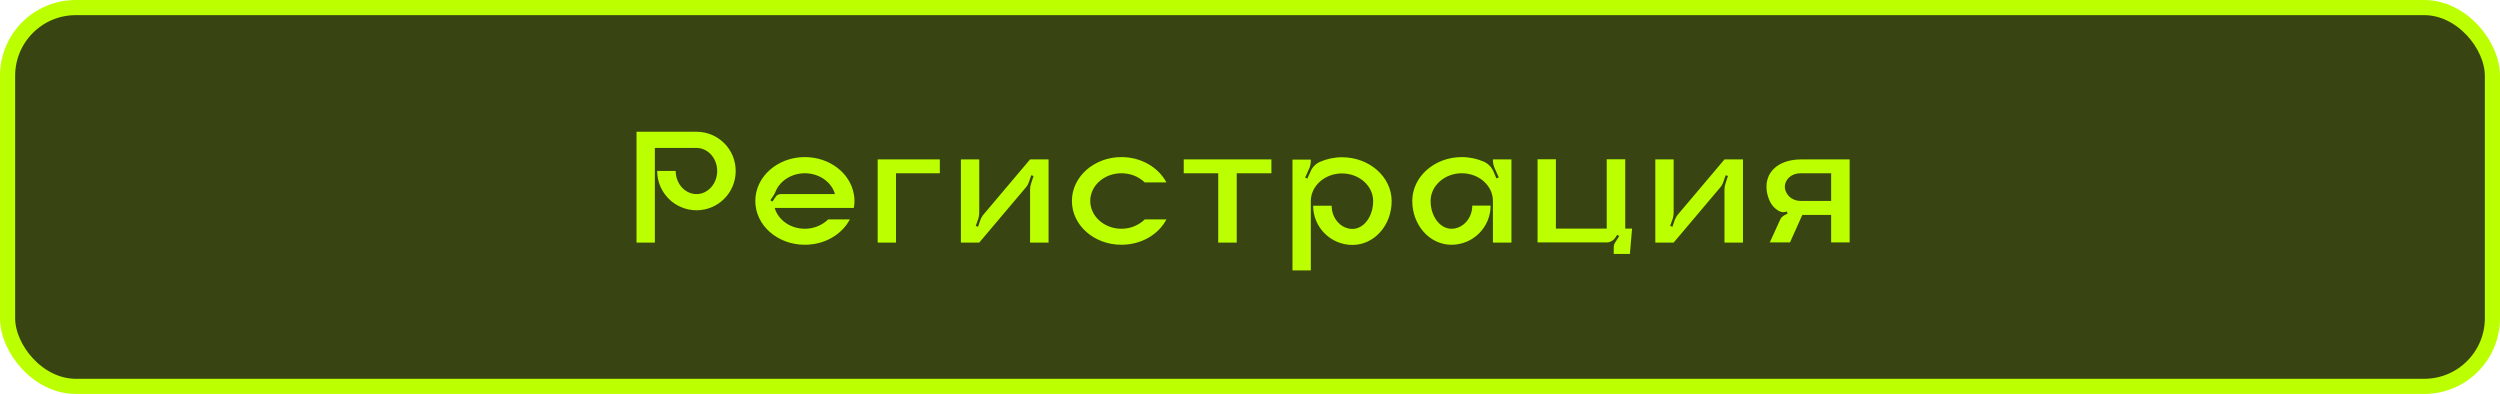
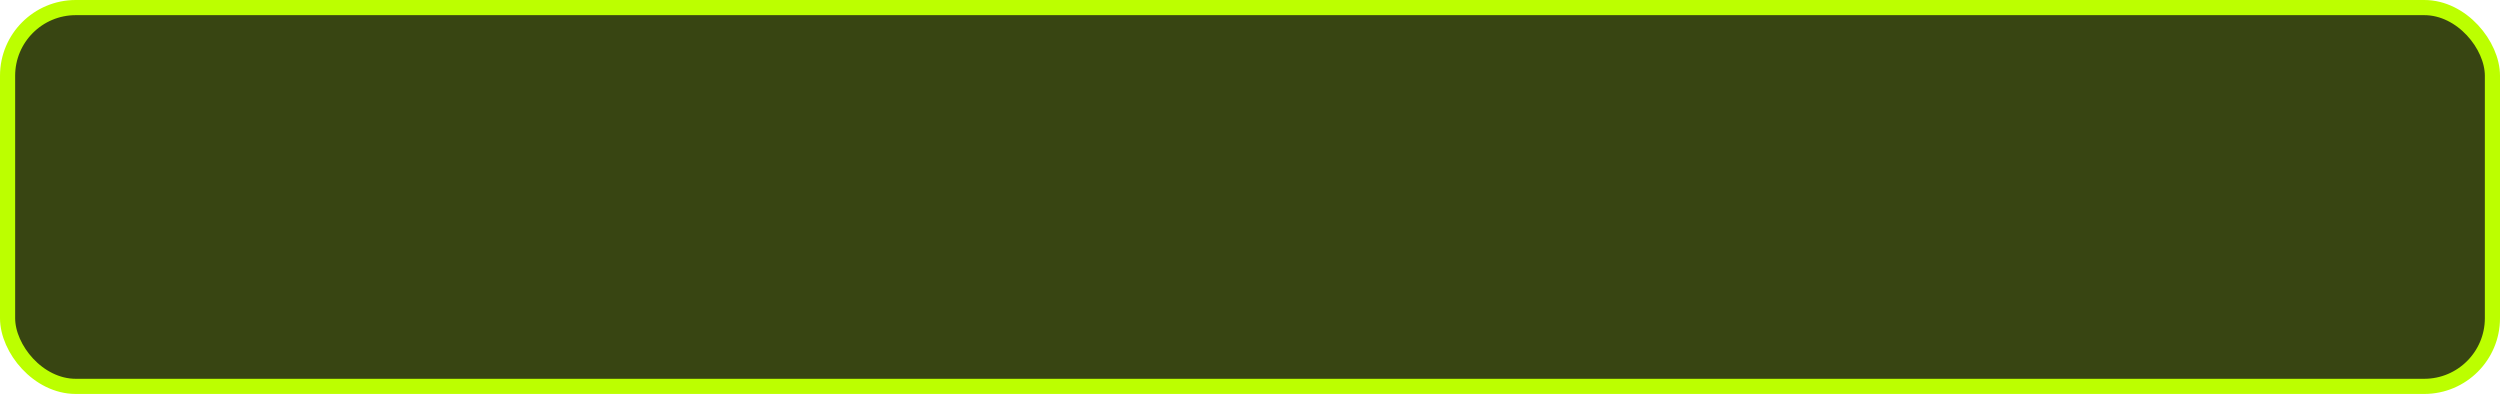
<svg xmlns="http://www.w3.org/2000/svg" width="330" height="52" viewBox="0 0 330 52" fill="none">
  <rect x="1" y="1" width="328" height="50" rx="9" fill="#384512" stroke="#BCFF00" stroke-width="2" />
-   <path d="M91.942 17.392H84.022V32.022H86.442V19.526H91.942C93.438 19.526 94.67 20.89 94.67 22.562C94.67 24.256 93.438 25.62 91.942 25.62C90.424 25.62 89.192 24.256 89.192 22.562H86.75C86.75 25.444 89.082 27.754 91.942 27.754C94.802 27.754 97.112 25.444 97.112 22.562C97.112 19.702 94.802 17.392 91.942 17.392ZM112.791 26.522C112.791 26.214 112.769 25.906 112.703 25.62C112.219 22.848 109.513 20.736 106.235 20.736C102.627 20.736 99.701 23.332 99.701 26.522C99.701 29.734 102.627 32.308 106.235 32.308C108.875 32.308 111.141 30.944 112.175 28.964H109.315C108.545 29.712 107.467 30.196 106.235 30.196C104.321 30.196 102.715 29.03 102.253 27.446H112.703C112.769 27.138 112.791 26.83 112.791 26.522ZM103.067 25.62C102.781 25.62 102.539 25.752 102.385 25.972L101.967 26.61L101.681 26.434L102.099 25.818C102.209 25.664 102.297 25.488 102.363 25.312C102.913 23.904 104.453 22.87 106.235 22.87C108.149 22.87 109.777 24.036 110.217 25.62H103.067ZM115.853 21.044V32.022H118.273V22.87H124.059V21.044H115.853ZM135.97 21.044L129.854 28.282C129.656 28.502 129.502 28.788 129.392 29.074L129.106 29.932L128.798 29.822L129.15 28.832C129.216 28.568 129.26 28.326 129.26 28.062V21.044H126.84V32.022H129.26L135.376 24.784C135.596 24.542 135.728 24.278 135.838 23.97L136.124 23.134L136.432 23.222L136.102 24.234C136.014 24.476 135.97 24.74 135.97 25.004V32.022H138.412V21.044H135.97ZM148.026 30.196C145.76 30.196 143.912 28.546 143.912 26.522C143.912 24.498 145.76 22.87 148.026 22.87C149.258 22.87 150.336 23.332 151.106 24.08H153.966C152.932 22.122 150.666 20.736 148.026 20.736C144.418 20.736 141.492 23.332 141.492 26.522C141.492 29.734 144.418 32.308 148.026 32.308C150.666 32.308 152.932 30.944 153.966 28.964H151.106C150.336 29.712 149.258 30.196 148.026 30.196ZM156.253 21.044V22.87H160.807V32.022H163.249V22.87H167.825V21.044H156.253ZM177.142 20.758C176.108 20.758 175.14 20.978 174.26 21.352C173.71 21.594 173.248 22.034 173.006 22.606L172.566 23.574L172.28 23.442L172.83 22.21C172.962 21.902 173.028 21.55 173.028 21.22V21.066H170.608V35.696H173.028V26.544C173.028 24.542 174.876 22.892 177.142 22.892C179.43 22.892 181.256 24.542 181.256 26.544C181.256 28.568 180.024 30.218 178.528 30.218C177.01 30.218 175.778 28.832 175.778 27.16H173.336C173.336 30.02 175.668 32.33 178.528 32.33C181.388 32.33 183.698 29.756 183.698 26.544C183.698 23.354 180.772 20.758 177.142 20.758ZM197.068 21.044V21.198C197.068 21.528 197.156 21.88 197.288 22.188L197.838 23.42L197.53 23.552L197.112 22.584C196.848 22.012 196.408 21.572 195.836 21.33C194.978 20.956 193.988 20.736 192.954 20.736C189.346 20.736 186.42 23.332 186.42 26.522C186.42 29.734 188.73 32.308 191.59 32.308C194.45 32.308 196.76 29.998 196.76 27.138H194.34C194.34 28.81 193.108 30.196 191.59 30.196C190.072 30.196 188.84 28.546 188.84 26.522C188.84 24.52 190.688 22.87 192.954 22.87C195.242 22.87 197.068 24.52 197.068 26.522V32.022H199.51V21.044H197.068ZM214.531 21.022H212.089V30.174H205.379V21.022H202.959V32H212.089C212.529 32 212.969 31.758 213.211 31.384L213.475 30.988L213.739 31.164L213.233 31.956C213.079 32.176 213.013 32.418 213.013 32.682V33.518H215.147L215.433 30.174H214.531V21.022ZM227.631 21.044L221.515 28.282C221.317 28.502 221.163 28.788 221.053 29.074L220.767 29.932L220.459 29.822L220.811 28.832C220.877 28.568 220.921 28.326 220.921 28.062V21.044H218.501V32.022H220.921L227.037 24.784C227.257 24.542 227.389 24.278 227.499 23.97L227.785 23.134L228.093 23.222L227.763 24.234C227.675 24.476 227.631 24.74 227.631 25.004V32.022H230.073V21.044H227.631ZM237.729 21.044C235.023 21.044 233.175 22.452 233.175 24.652C233.175 25.664 233.593 26.94 234.385 27.556C234.847 27.93 235.331 28.15 235.837 27.908L235.969 28.194L235.573 28.392C235.287 28.546 235.067 28.766 234.957 29.052L233.615 32H236.277L237.905 28.37H241.711V32H244.153V21.044H237.729ZM241.711 26.522H237.729C236.299 26.522 235.595 25.444 235.595 24.652C235.595 23.838 236.299 22.87 237.729 22.87H241.711V26.522Z" fill="#BCFF00" />
</svg>